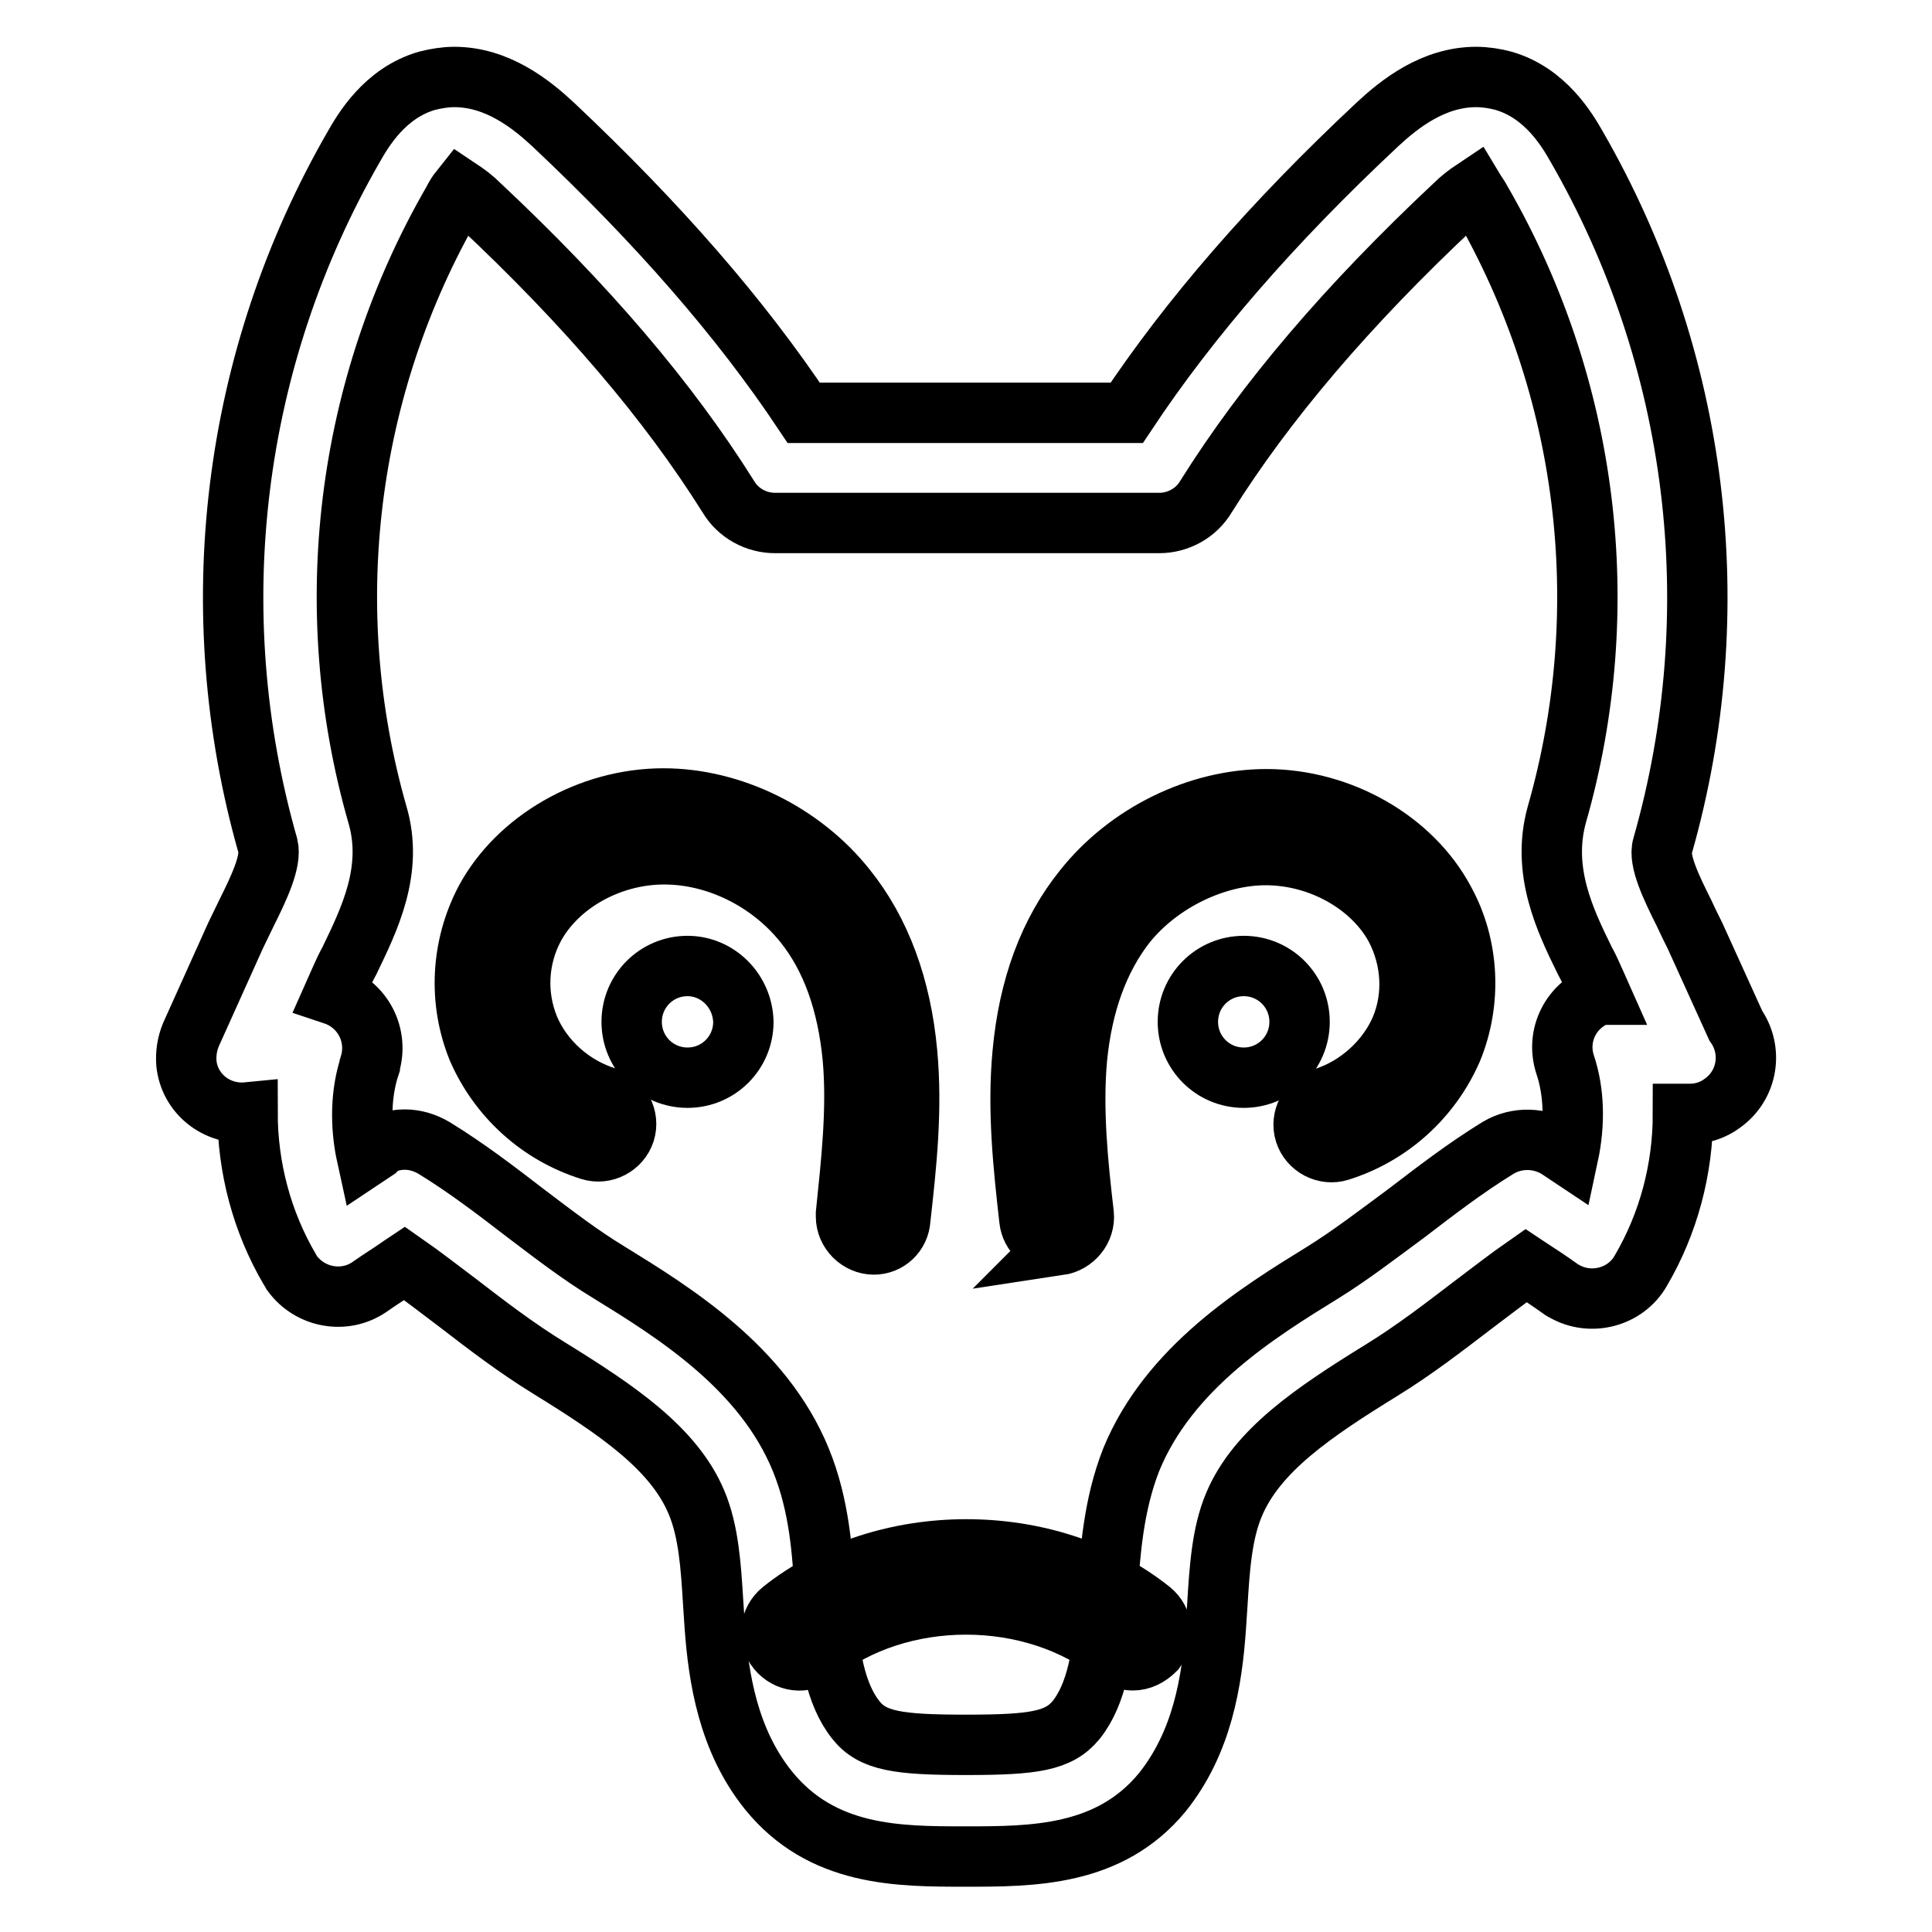
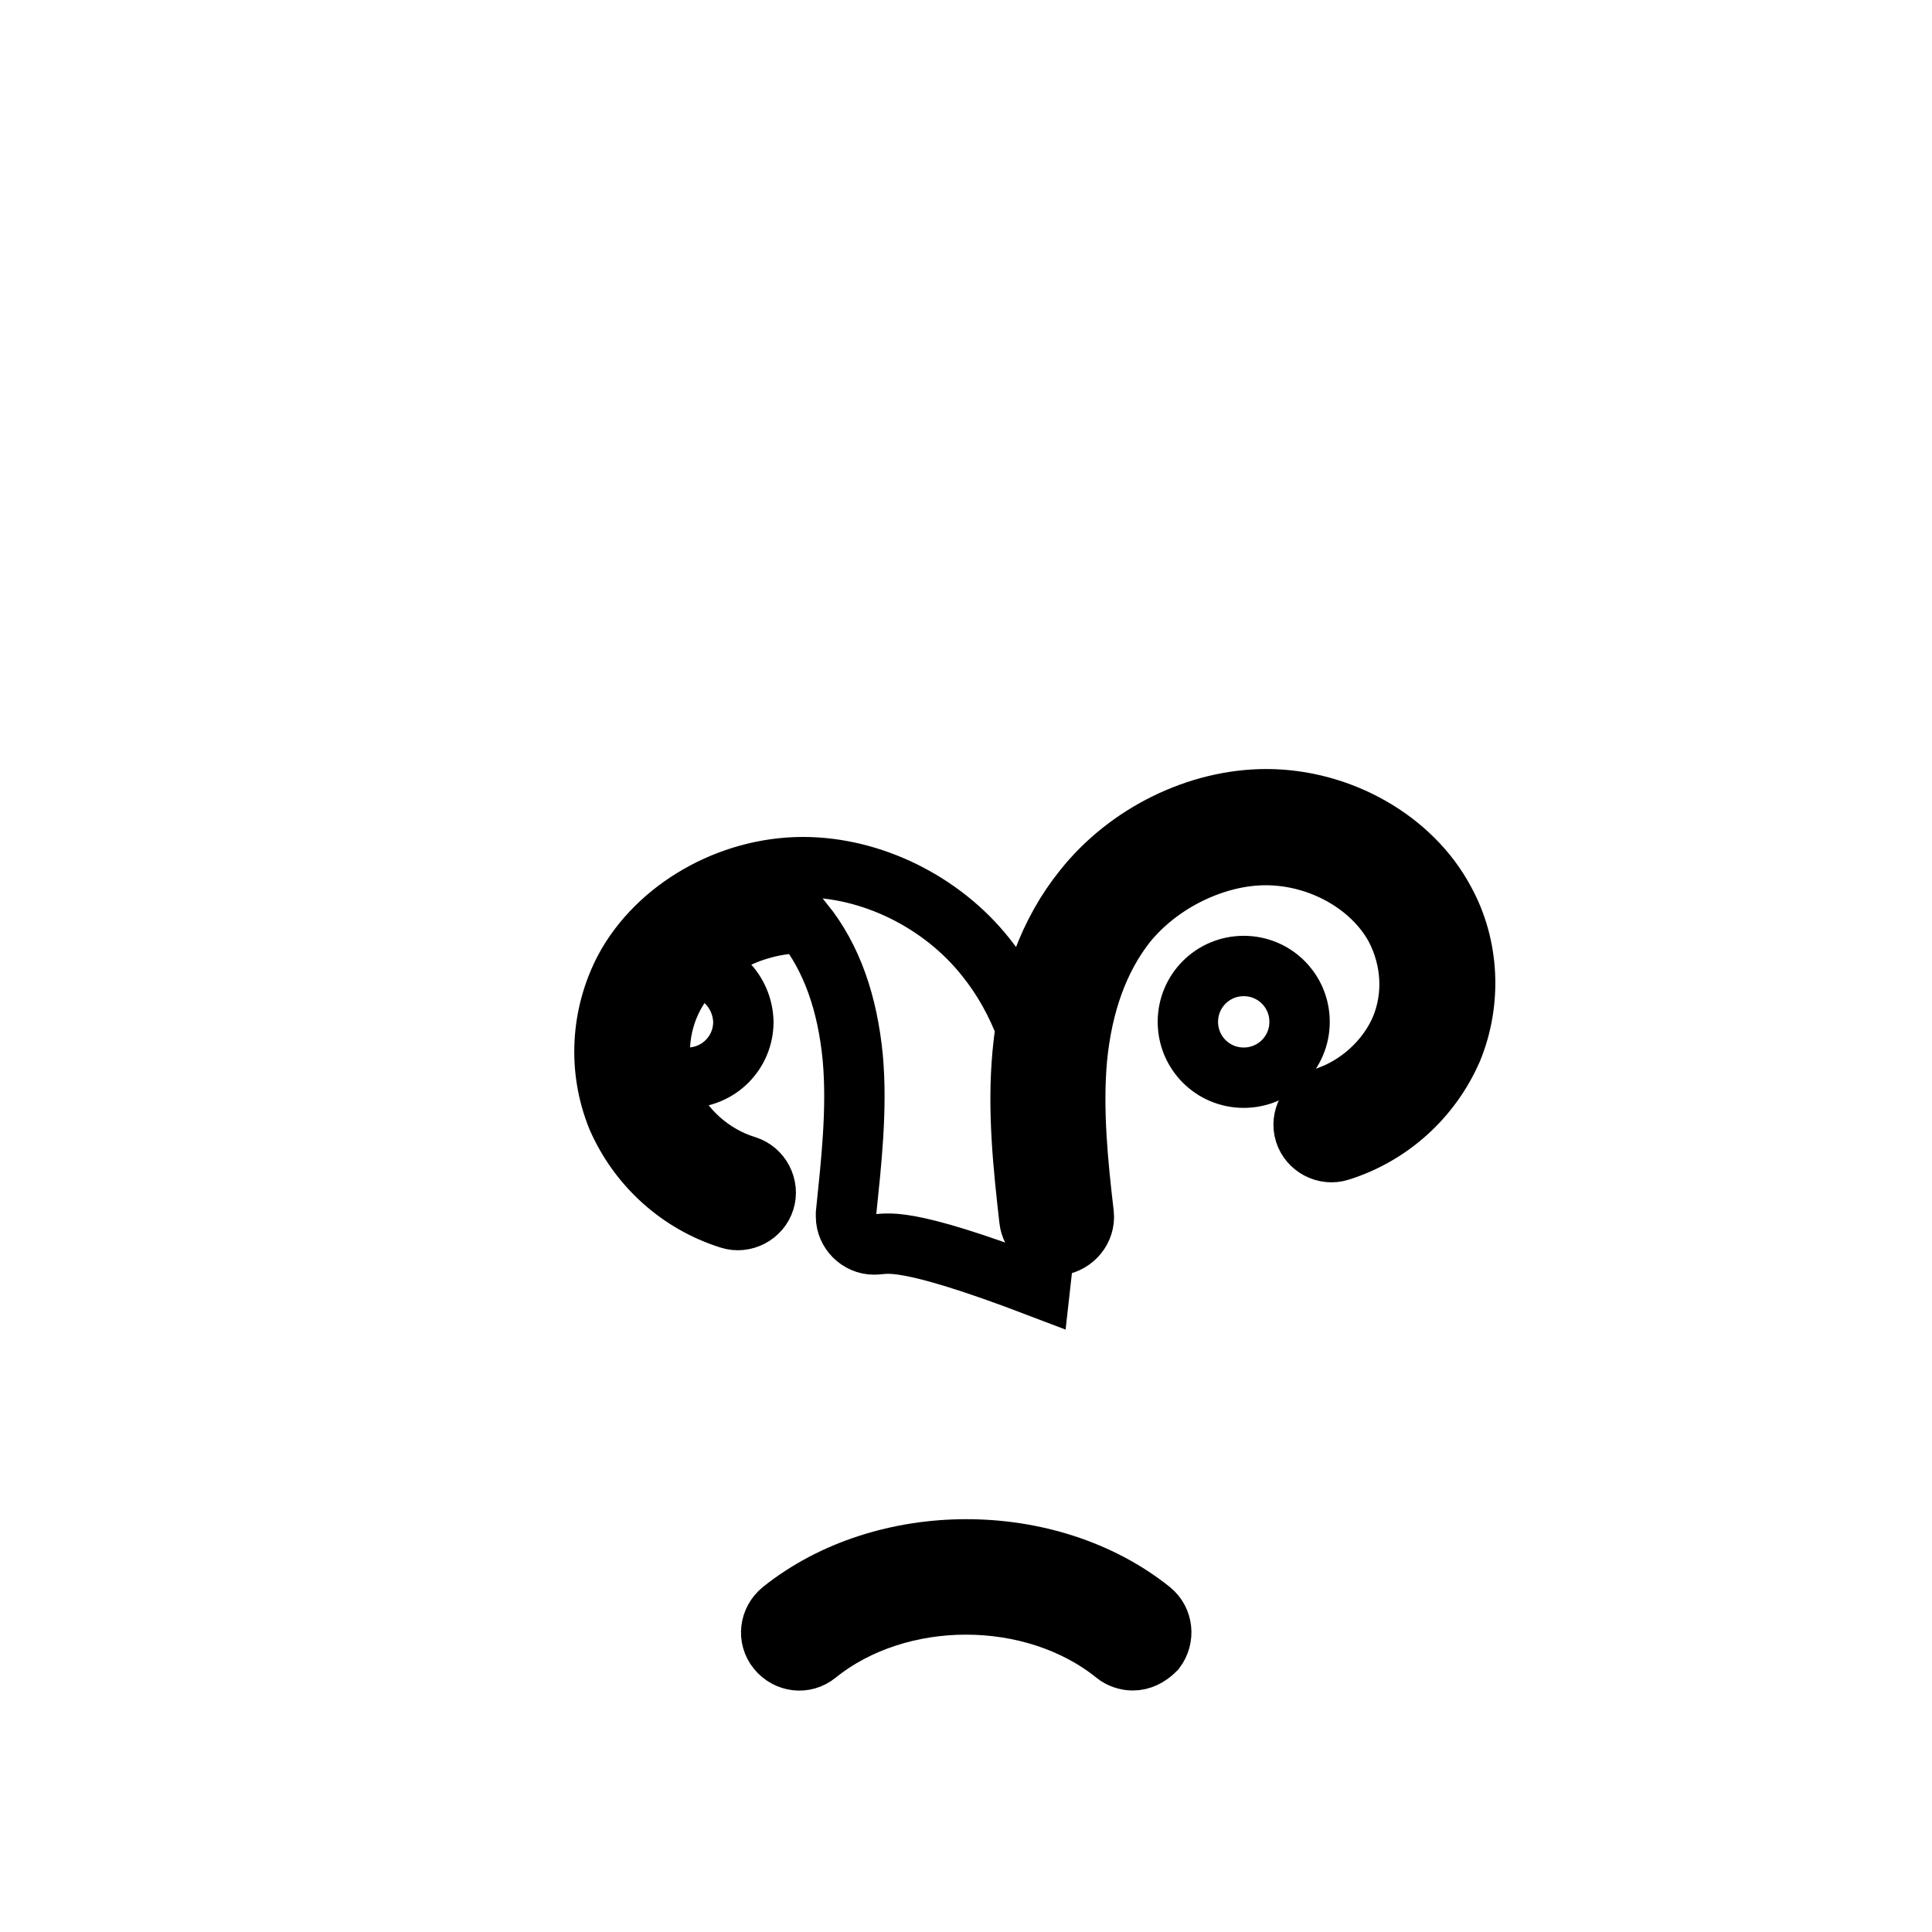
<svg xmlns="http://www.w3.org/2000/svg" version="1.1" x="0px" y="0px" viewBox="0 0 256 256" enable-background="new 0 0 256 256" xml:space="preserve">
  <g>
    <path stroke-width="8" fill-opacity="0" stroke="#000000" d="M91.1,128c-4.1,0-7.4,3.3-7.4,7.4c0,4.1,3.3,7.4,7.4,7.4c4.1,0,7.4-3.3,7.4-7.4 C98.4,131.3,95.1,128,91.1,128z M164.8,128c-4.1,0-7.4,3.3-7.4,7.4c0,4.1,3.3,7.4,7.4,7.4s7.4-3.3,7.4-7.4 C172.2,131.3,168.9,128,164.8,128z" />
-     <path stroke-width="8" fill-opacity="0" stroke="#000000" d="M127.9,246c-8.9,0-19,0-26.1-8.8c-5.3-6.6-6.6-14.8-7.1-21.8l-0.2-3c-0.3-4.9-0.6-9.5-2.2-13.3 c-3-7.2-10.6-12.3-19.5-17.8c-4.4-2.7-8.3-5.7-12.2-8.7c-2.4-1.8-4.7-3.6-7-5.2l-0.3,0.2c-1.4,1-2.9,1.9-4.3,2.9 c-3.3,2.3-7.9,1.5-10.3-1.8c-0.1-0.2-0.2-0.3-0.3-0.5c-3.7-6.3-5.6-13.5-5.6-20.8c-4.1,0.4-7.7-2.5-8.1-6.5 c-0.1-1.3,0.1-2.6,0.6-3.8l5.9-13.1c0.5-1,1-2.1,1.5-3.1c1.6-3.2,3.3-6.8,2.8-8.8c-8.9-31.2-4.8-64.6,11.4-92.7 c1.2-2.1,4.1-7.1,9.7-8.7c1.2-0.3,2.4-0.5,3.6-0.5c5.7,0,10.2,3.6,13.1,6.3c13.9,13.1,24.8,25.6,33.2,38.2h42.8 c8.3-12.5,19.2-25.1,33.2-38.2c2.9-2.7,7.4-6.3,13.1-6.3c1.2,0,2.5,0.2,3.6,0.5c5.6,1.6,8.5,6.6,9.7,8.7 c16.2,28.1,20.3,61.5,11.4,92.7c-0.6,1.9,1.2,5.6,2.8,8.8c0.5,1.1,1,2.1,1.5,3.1l5.4,11.9c2.3,3.3,1.6,7.9-1.8,10.3 c-1.2,0.9-2.7,1.4-4.3,1.4h-0.1c-0.3,0-0.5,0-0.8,0c0,7.3-1.9,14.5-5.6,20.8c-2,3.5-6.6,4.7-10.1,2.7c-0.2-0.1-0.4-0.2-0.5-0.3 c-1.4-1-2.9-2-4.3-2.9l-0.3-0.2c-2.3,1.6-4.6,3.4-7,5.2c-3.8,2.9-7.8,6-12.2,8.7c-8.9,5.5-16.5,10.6-19.5,17.8 c-1.6,3.8-1.9,8.4-2.2,13.3l-0.2,3c-0.5,7.1-1.8,15.2-7.1,21.8C147,246,136.8,246,127.9,246z M53.6,151c1.4,0,2.7,0.4,3.9,1.1 c4.4,2.7,8.3,5.7,12.2,8.7c3.7,2.8,7.2,5.5,11,7.8c8.6,5.3,20.4,12.6,25.4,24.8c2.5,6.1,2.9,12.4,3.2,18l0.2,2.8 c0.4,4.8,1.1,10.2,3.9,13.7c2.2,2.8,5.6,3.3,14.6,3.3c9,0,12.3-0.5,14.6-3.3c2.8-3.5,3.5-8.9,3.9-13.7l0.2-2.8 c0.4-5.6,0.8-11.9,3.2-18c5-12.2,16.8-19.5,25.4-24.8c3.7-2.3,7.2-5,11-7.8c3.8-2.9,7.8-6,12.2-8.7c2.5-1.5,5.7-1.4,8.1,0.2 l1.2,0.8c0.9-4.2,0.8-8.4-0.4-12c-1.3-3.9,0.8-8,4.6-9.3c0,0,0.1,0,0.1,0l-0.8-1.8c-0.4-0.9-0.8-1.8-1.3-2.7 c-2.6-5.3-5.8-11.9-3.7-19.4c7.8-27.3,4.2-56.6-10-81.2c-0.3-0.6-0.7-1.1-1-1.6c-0.9,0.6-1.8,1.3-2.5,2 c-14.3,13.4-25.1,26.1-33,38.7c-1.3,2.2-3.7,3.5-6.2,3.5h-50.9c-2.5,0-4.9-1.3-6.2-3.5c-7.9-12.6-18.7-25.3-33-38.7 c-0.8-0.8-1.6-1.4-2.5-2c-0.4,0.5-0.7,1-1,1.6c-14.2,24.6-17.8,53.9-10,81.2c2.2,7.4-1.1,14-3.7,19.4c-0.5,0.9-0.9,1.8-1.3,2.7 l-0.8,1.8c3.9,1.3,6,5.4,4.8,9.3c0,0,0,0,0,0.1c-1.2,3.6-1.3,7.9-0.4,12l1.2-0.8C50.6,151.5,52.1,151,53.6,151L53.6,151z" />
-     <path stroke-width="8" fill-opacity="0" stroke="#000000" d="M150.1,220c-0.8,0-1.7-0.3-2.3-0.8c-10.9-8.8-28.7-8.8-39.6,0c-1.6,1.3-3.9,1-5.2-0.6 c-1.3-1.6-1-3.9,0.6-5.2c13.5-10.8,35.4-10.8,48.9,0c1.6,1.3,1.8,3.6,0.6,5.2C152.2,219.5,151.2,220,150.1,220L150.1,220z  M115.8,164.9c-2,0-3.7-1.7-3.7-3.7c0-0.1,0-0.2,0-0.4c0.7-6.8,1.5-13.8,0.9-20.6c-0.7-7.3-2.8-13.3-6.5-17.9 c-4.5-5.6-11.5-9.1-18.5-9.1h0c-7.2,0-14.1,3.9-17.2,9.6c-2.2,4.1-2.5,9-0.7,13.4c1.8,4.3,5.7,7.8,10.3,9.2c1.9,0.6,3,2.7,2.4,4.6 c-0.6,1.9-2.7,3-4.6,2.4l0,0c-6.7-2.1-12.1-7-14.9-13.4c-2.6-6.4-2.2-13.6,1-19.7c4.3-8,13.8-13.5,23.6-13.5h0 c9.1,0,18.4,4.6,24.2,11.9c4.6,5.7,7.3,13.1,8.1,21.8c0.7,7.5-0.1,14.9-0.9,22C119.2,163.5,117.6,164.9,115.8,164.9z M140.1,164.9 c-1.9,0-3.5-1.4-3.7-3.3c-0.8-7.1-1.6-14.5-0.9-22c0.8-8.8,3.5-16.1,8.1-21.8c5.8-7.3,15.1-11.9,24.2-11.9h0 c9.8,0,19.3,5.4,23.6,13.5c3.3,6,3.6,13.4,1,19.7c-2.8,6.4-8.2,11.3-14.9,13.4c-1.9,0.6-4-0.5-4.6-2.4c-0.6-1.9,0.5-4,2.4-4.6 c4.6-1.4,8.5-5,10.3-9.2c1.8-4.3,1.5-9.2-0.7-13.4c-3.1-5.7-10-9.6-17.2-9.6c-6.6,0-14,3.5-18.5,9.1c-3.6,4.6-5.8,10.6-6.5,17.9 c-0.6,6.7,0.1,13.8,0.9,20.6c0.2,2-1.3,3.8-3.3,4.1C140.4,164.9,140.2,164.9,140.1,164.9z" />
+     <path stroke-width="8" fill-opacity="0" stroke="#000000" d="M150.1,220c-0.8,0-1.7-0.3-2.3-0.8c-10.9-8.8-28.7-8.8-39.6,0c-1.6,1.3-3.9,1-5.2-0.6 c-1.3-1.6-1-3.9,0.6-5.2c13.5-10.8,35.4-10.8,48.9,0c1.6,1.3,1.8,3.6,0.6,5.2C152.2,219.5,151.2,220,150.1,220L150.1,220z  M115.8,164.9c-2,0-3.7-1.7-3.7-3.7c0-0.1,0-0.2,0-0.4c0.7-6.8,1.5-13.8,0.9-20.6c-0.7-7.3-2.8-13.3-6.5-17.9 h0c-7.2,0-14.1,3.9-17.2,9.6c-2.2,4.1-2.5,9-0.7,13.4c1.8,4.3,5.7,7.8,10.3,9.2c1.9,0.6,3,2.7,2.4,4.6 c-0.6,1.9-2.7,3-4.6,2.4l0,0c-6.7-2.1-12.1-7-14.9-13.4c-2.6-6.4-2.2-13.6,1-19.7c4.3-8,13.8-13.5,23.6-13.5h0 c9.1,0,18.4,4.6,24.2,11.9c4.6,5.7,7.3,13.1,8.1,21.8c0.7,7.5-0.1,14.9-0.9,22C119.2,163.5,117.6,164.9,115.8,164.9z M140.1,164.9 c-1.9,0-3.5-1.4-3.7-3.3c-0.8-7.1-1.6-14.5-0.9-22c0.8-8.8,3.5-16.1,8.1-21.8c5.8-7.3,15.1-11.9,24.2-11.9h0 c9.8,0,19.3,5.4,23.6,13.5c3.3,6,3.6,13.4,1,19.7c-2.8,6.4-8.2,11.3-14.9,13.4c-1.9,0.6-4-0.5-4.6-2.4c-0.6-1.9,0.5-4,2.4-4.6 c4.6-1.4,8.5-5,10.3-9.2c1.8-4.3,1.5-9.2-0.7-13.4c-3.1-5.7-10-9.6-17.2-9.6c-6.6,0-14,3.5-18.5,9.1c-3.6,4.6-5.8,10.6-6.5,17.9 c-0.6,6.7,0.1,13.8,0.9,20.6c0.2,2-1.3,3.8-3.3,4.1C140.4,164.9,140.2,164.9,140.1,164.9z" />
  </g>
</svg>